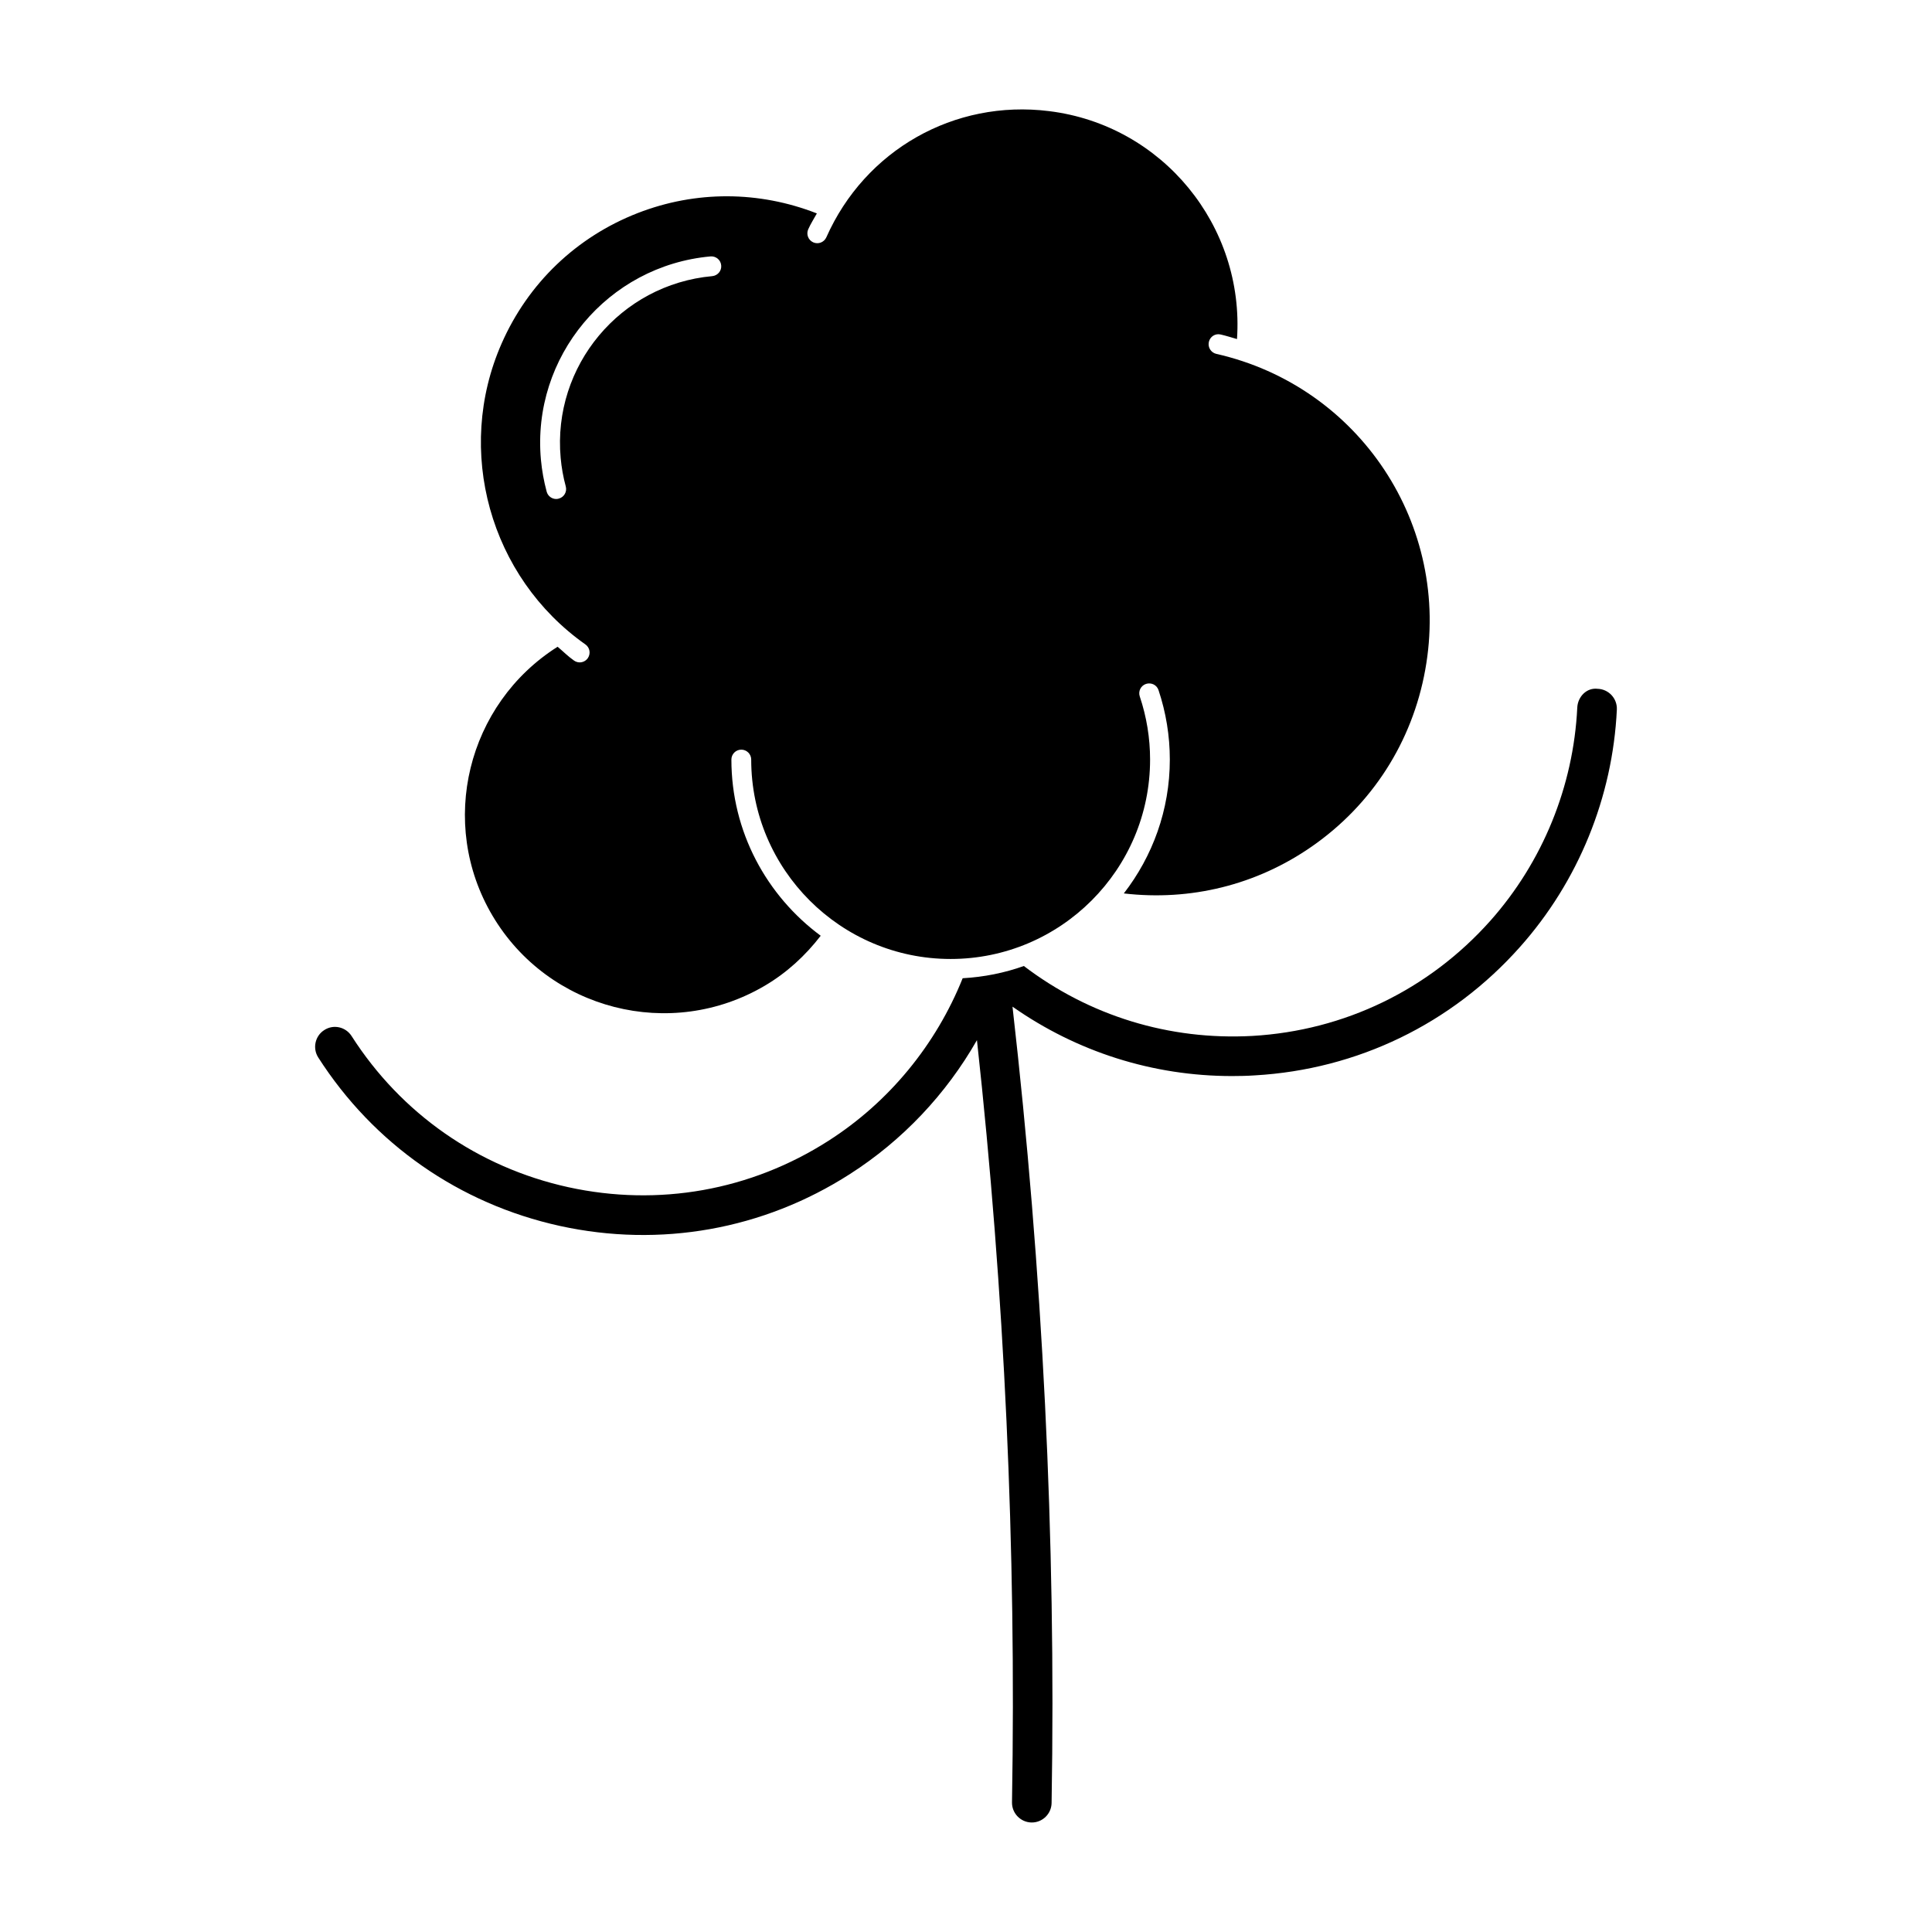
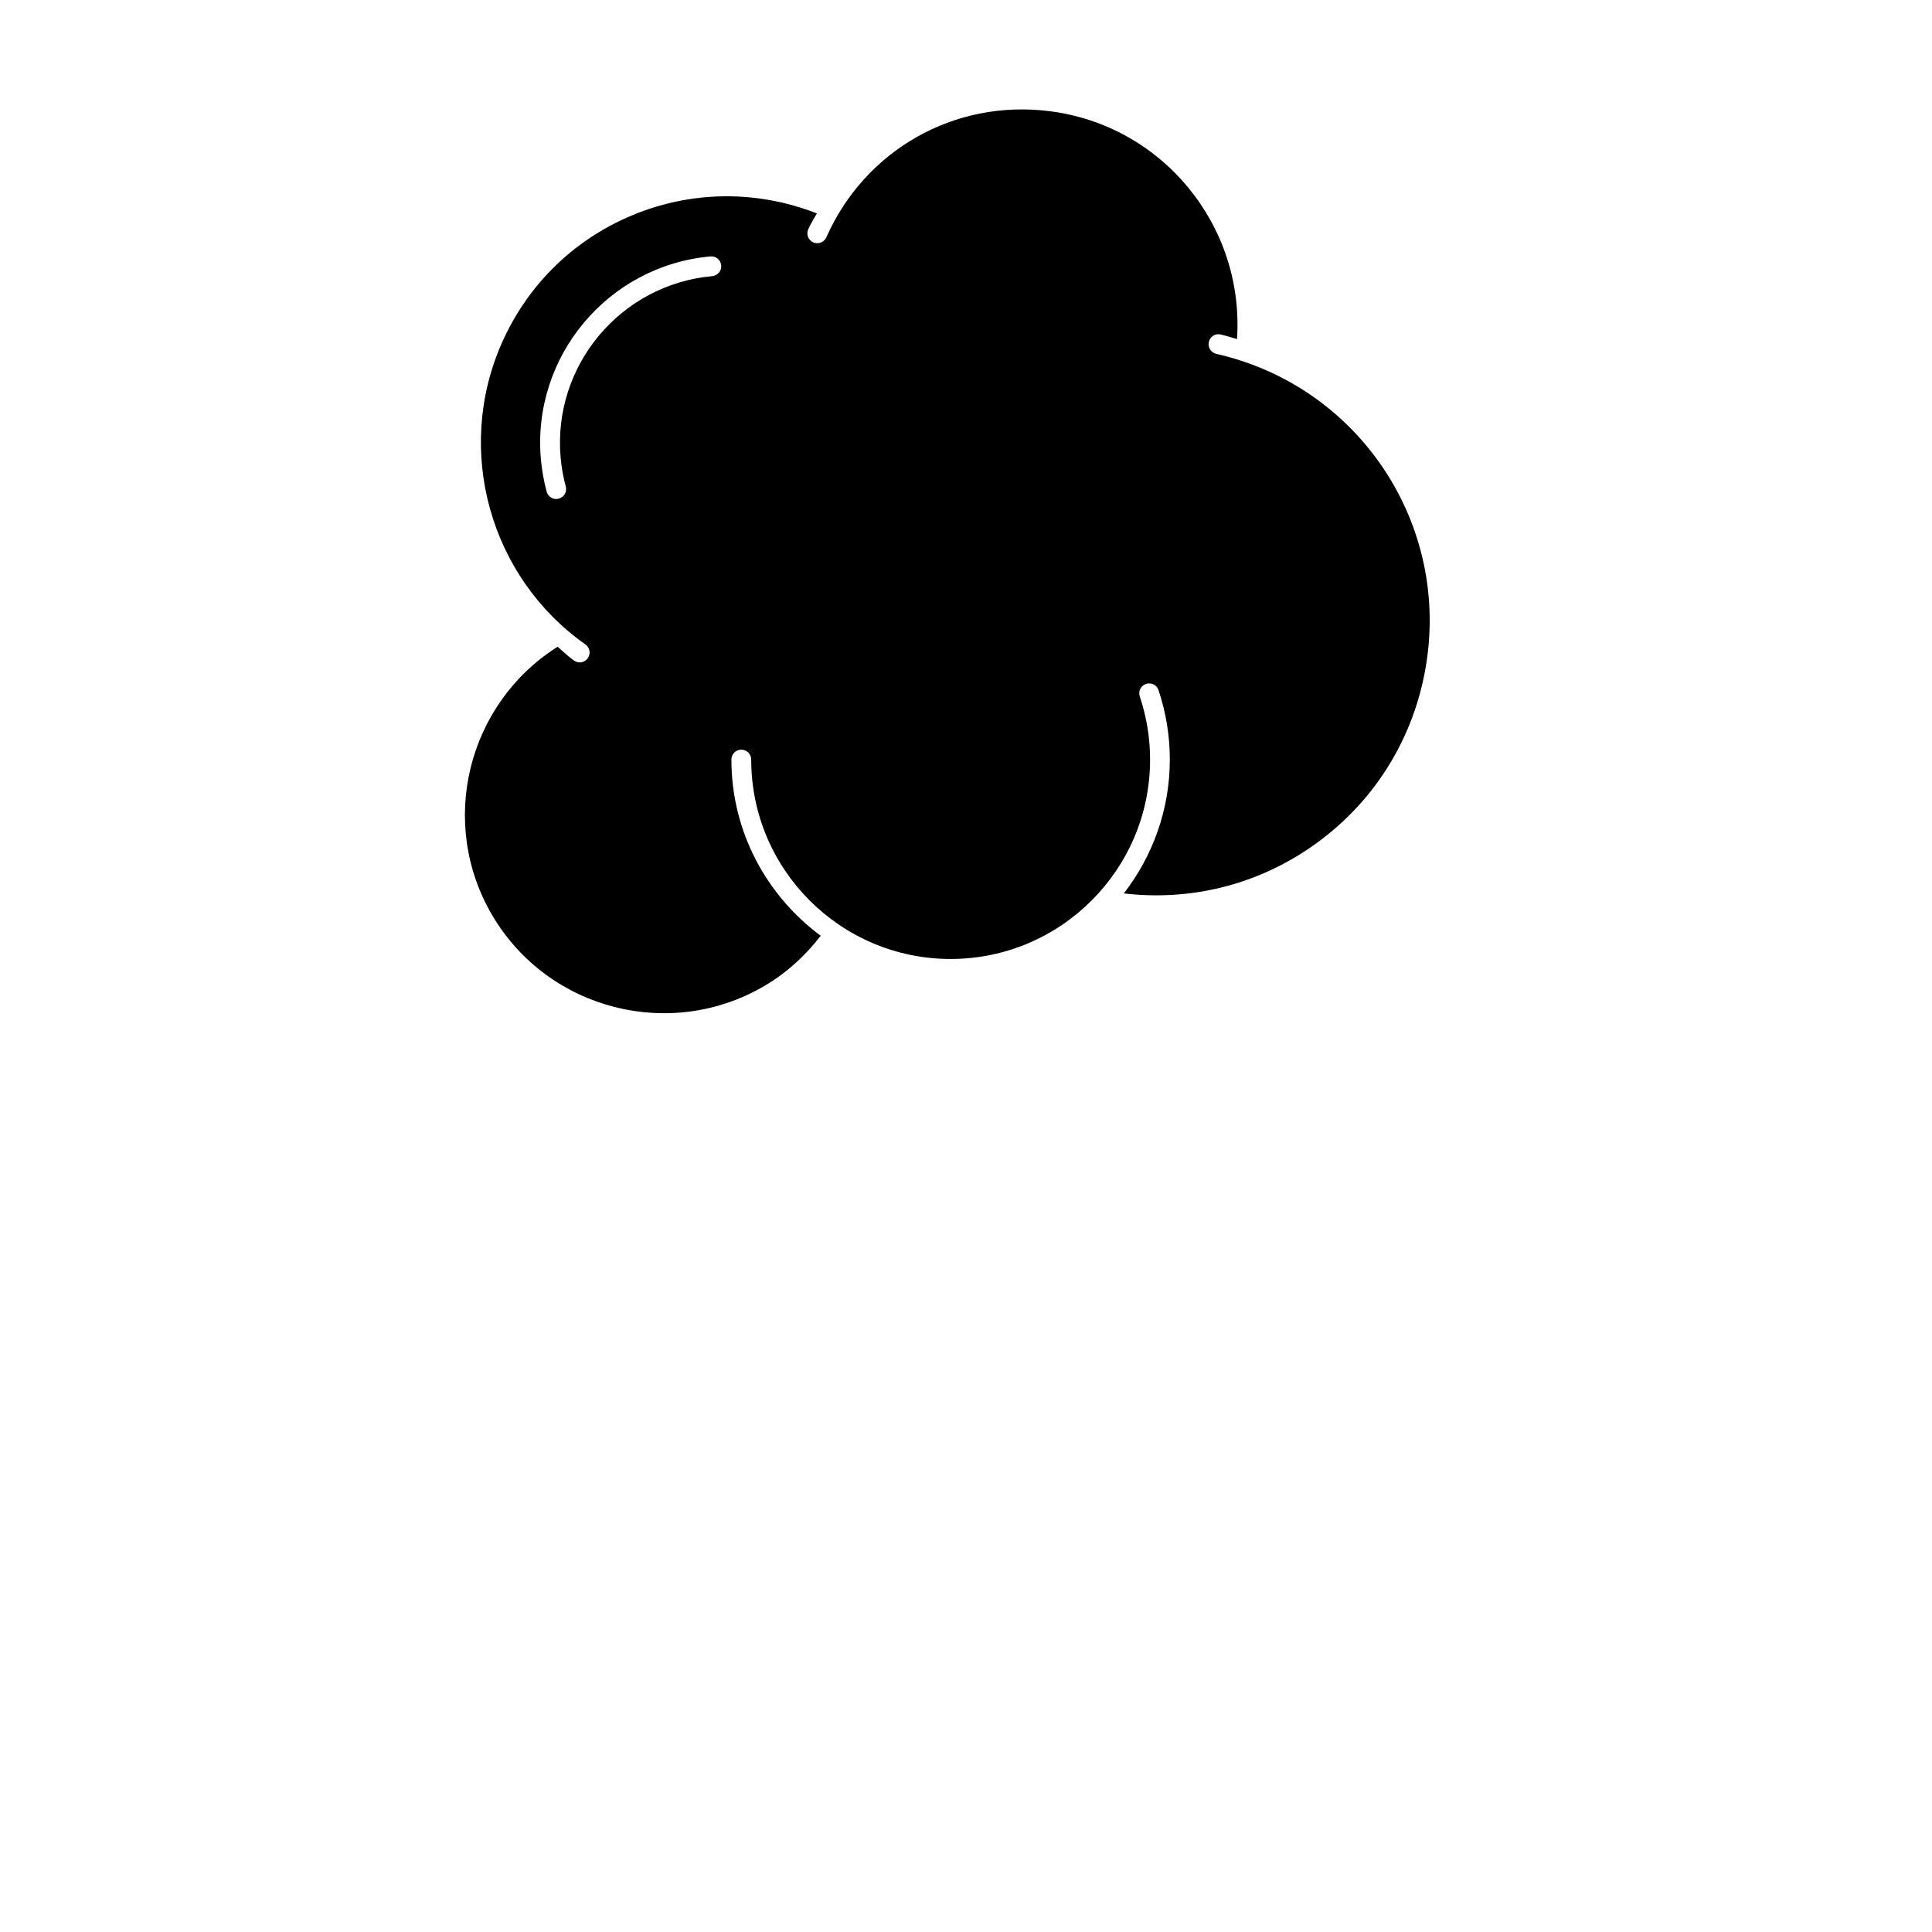
<svg xmlns="http://www.w3.org/2000/svg" fill="#000000" width="800px" height="800px" version="1.1" viewBox="144 144 512 512">
  <g>
-     <path d="m567.46 326.55c-2.949-0.41-5.352 2.078-5.469 5.008-1.008 20.824-9.184 40.891-23.059 56.48-16.258 18.242-38.645 29.086-63.039 30.492-22.043 1.207-43.223-5.332-60.562-18.527-5.121 1.828-10.57 2.918-16.215 3.242-7.074 17.633-19.512 32.82-35.562 43.074-20.582 13.184-45.051 17.527-68.938 12.301-23.867-5.246-44.273-19.461-57.434-40.043-1.574-2.457-4.809-3.191-7.254-1.594-2.434 1.543-3.148 4.816-1.594 7.254 14.684 22.945 37.418 38.793 64.035 44.648 26.598 5.824 53.898 0.988 76.84-13.73 13.98-8.941 25.535-21.203 33.691-35.508 7.328 66.914 10.445 134.77 9.289 201.98-0.051 2.906 2.266 5.289 5.152 5.352h0.094c2.856 0 5.195-2.297 5.246-5.164 1.207-70.238-2.394-141.18-10.359-211.04 17.055 11.965 37.168 18.391 58.16 18.391 2.004 0 4.019-0.043 6.047-0.18 27.207-1.562 52.156-13.656 70.25-33.996 15.48-17.359 24.602-39.727 25.703-62.957 0.121-2.891-2.113-5.356-5.023-5.492z" />
    <path d="m466.33 237.78c-1.395-0.324-2.297-1.73-1.973-3.16 0.324-1.406 1.68-2.32 3.137-1.973 1.48 0.336 2.867 0.797 4.324 1.207 2.027-29.957-19.68-56.699-49.812-60.406-25.129-3.137-48.773 10.34-59.02 33.449-0.598 1.312-2.129 1.922-3.465 1.332-1.324-0.598-1.922-2.141-1.332-3.465 0.66-1.5 1.531-2.812 2.289-4.207-15.305-5.984-32.035-6.086-47.441-0.105-16.258 6.32-29.086 18.598-36.105 34.586-12.469 28.352-3.129 61.883 22.199 79.738 1.188 0.828 1.469 2.457 0.641 3.652-0.516 0.723-1.324 1.113-2.152 1.113-0.523 0-1.051-0.168-1.512-0.492-1.562-1.09-2.875-2.426-4.336-3.652-23.953 15.145-31.793 46.738-17.246 71.289 14.809 25 47.211 33.281 72.211 18.504 5.773-3.41 10.676-7.914 14.758-13.203-14.316-10.602-23.668-27.551-23.668-46.695 0-1.449 1.176-2.625 2.625-2.625s2.625 1.176 2.625 2.625c0 29.148 23.711 52.848 52.848 52.848 29.148 0 52.859-23.699 52.859-52.848 0-5.668-0.914-11.305-2.738-16.742-0.453-1.375 0.285-2.844 1.66-3.305 1.395-0.441 2.856 0.262 3.316 1.648 1.984 5.953 2.992 12.145 2.992 18.398 0 13.363-4.578 25.641-12.188 35.477 17.645 2.059 35.152-2.227 49.824-12.438 15.953-11.082 26.609-27.711 30.051-46.812 6.957-38.309-17.383-75.121-55.371-83.738zm-133.57-20.602c-24.352 2.203-42.383 23.805-40.18 48.156 0.23 2.57 0.684 5.113 1.355 7.578 0.379 1.406-0.441 2.844-1.848 3.223-0.23 0.062-0.461 0.105-0.684 0.105-1.156 0-2.215-0.766-2.531-1.953-0.746-2.762-1.258-5.606-1.523-8.48-2.465-27.238 17.695-51.387 44.934-53.855 1.449-0.117 2.719 0.922 2.844 2.383 0.141 1.426-0.918 2.695-2.367 2.844z" />
  </g>
</svg>